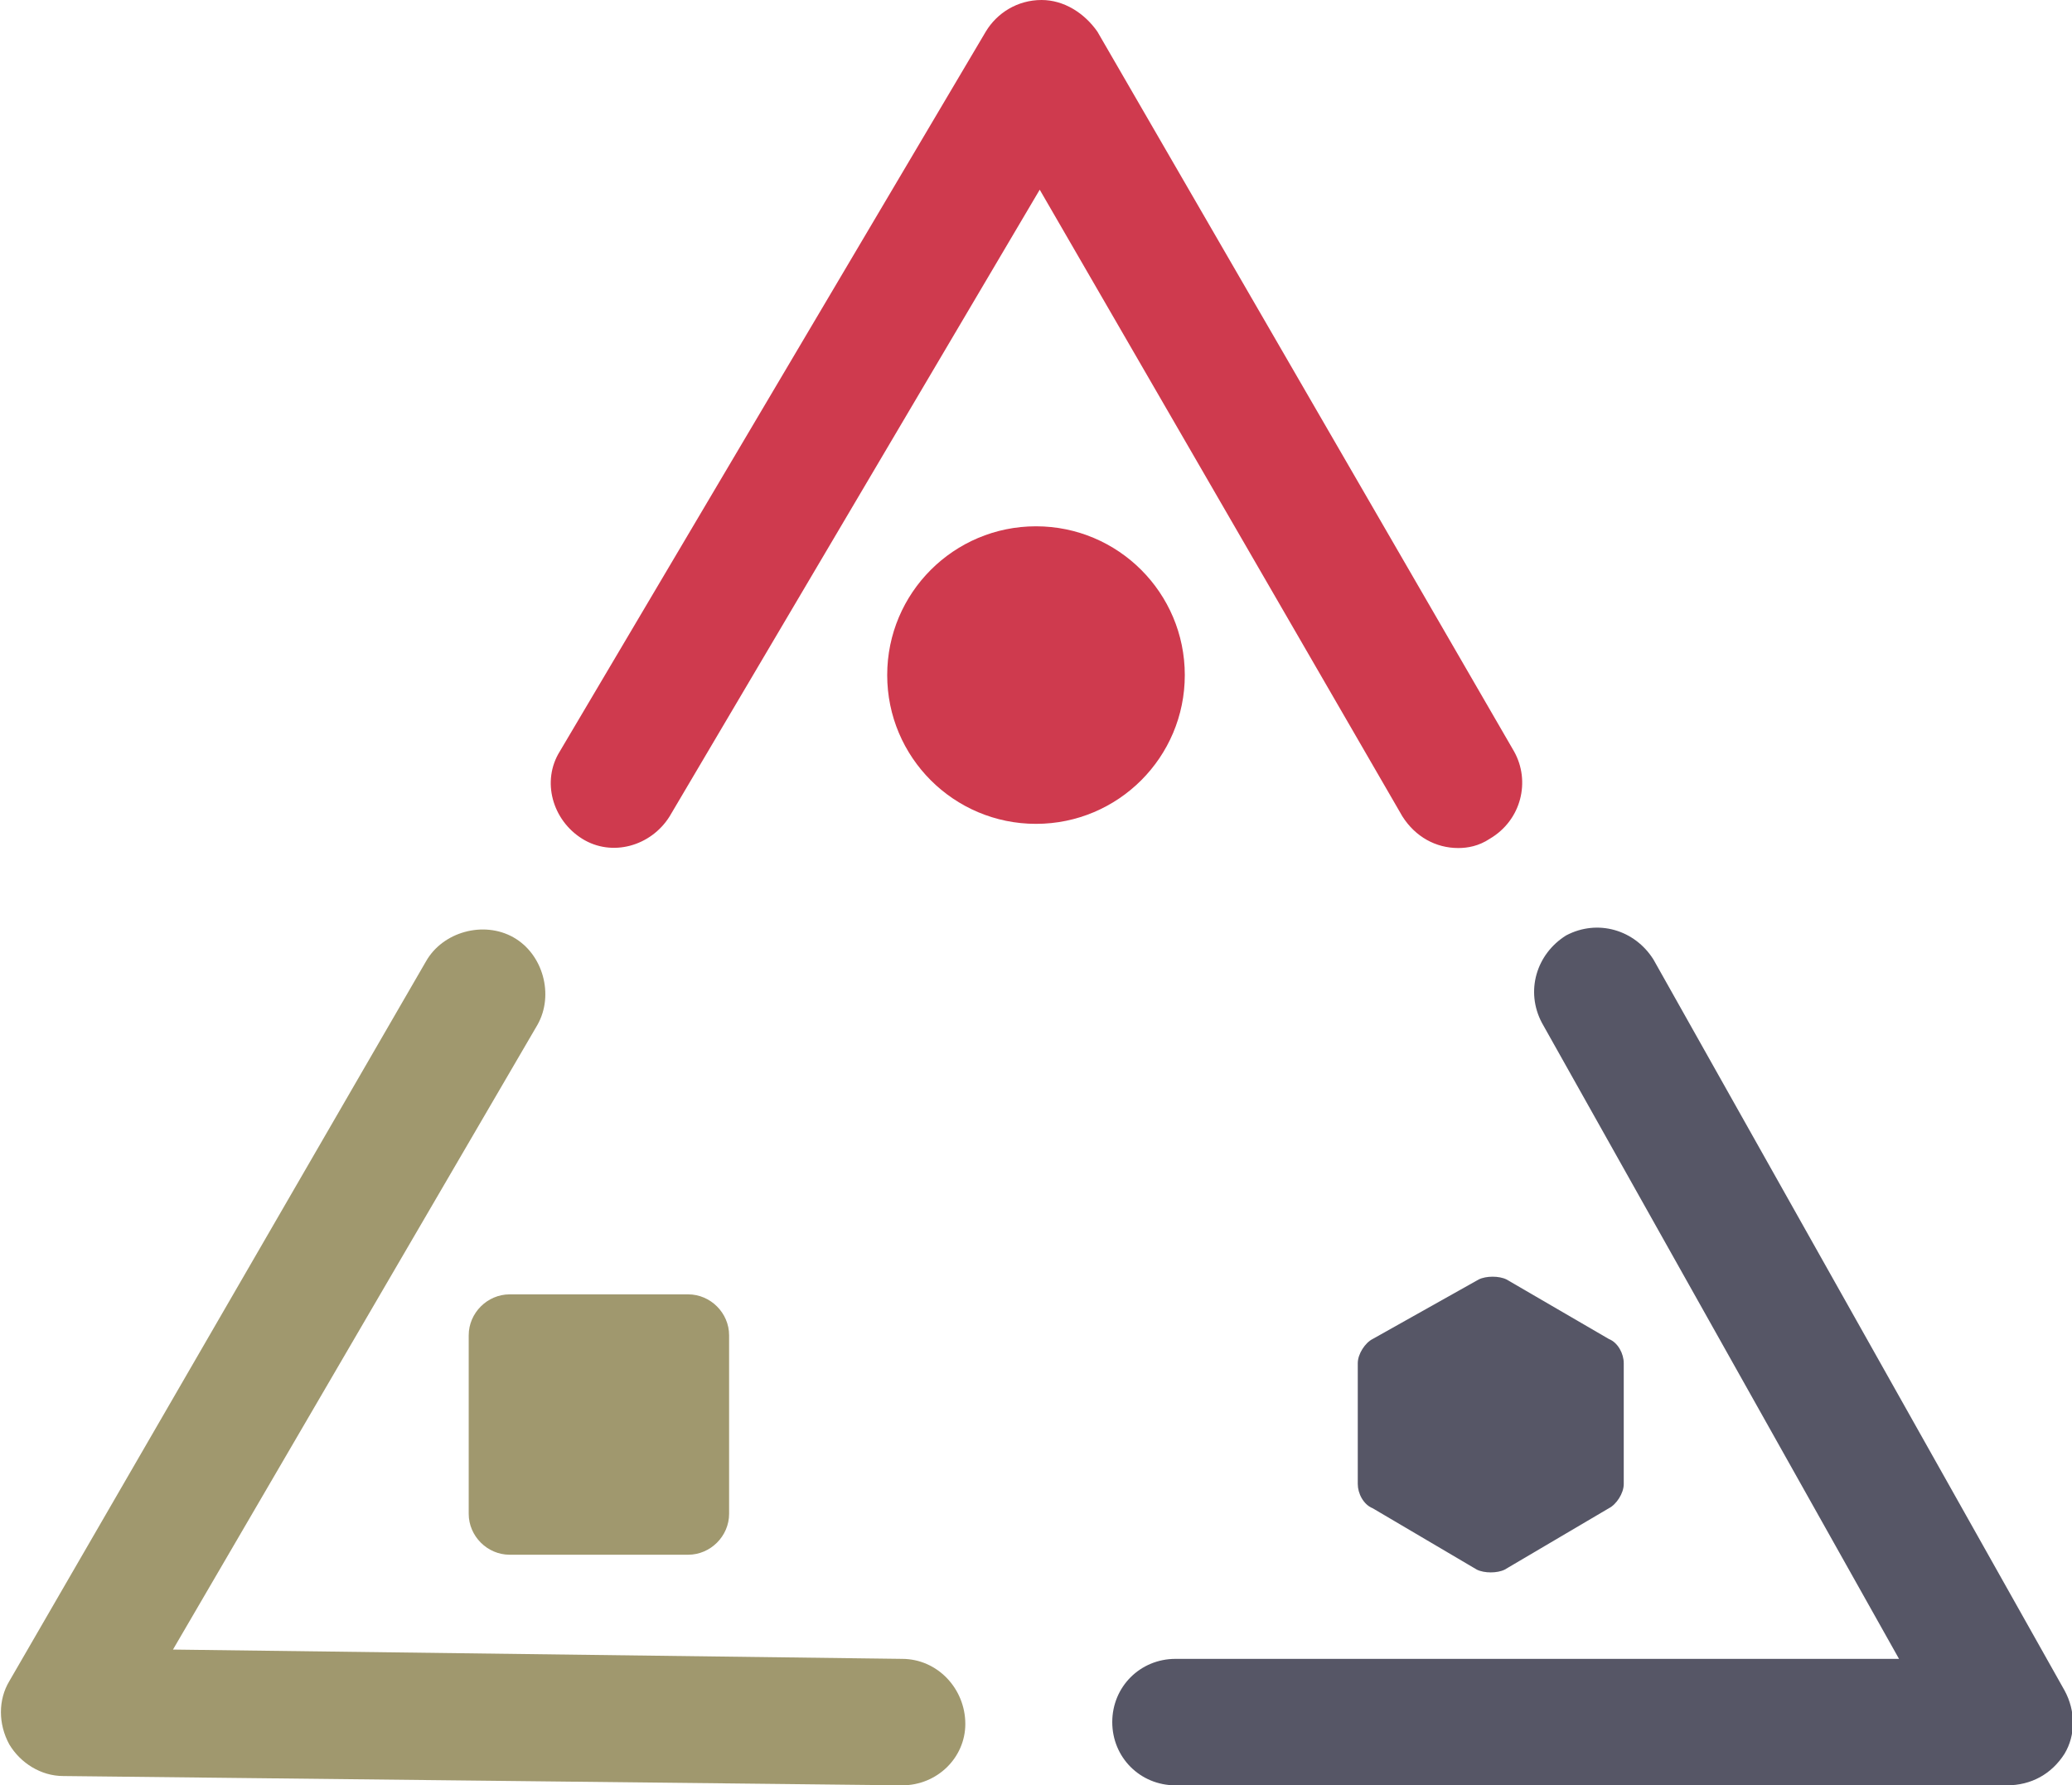
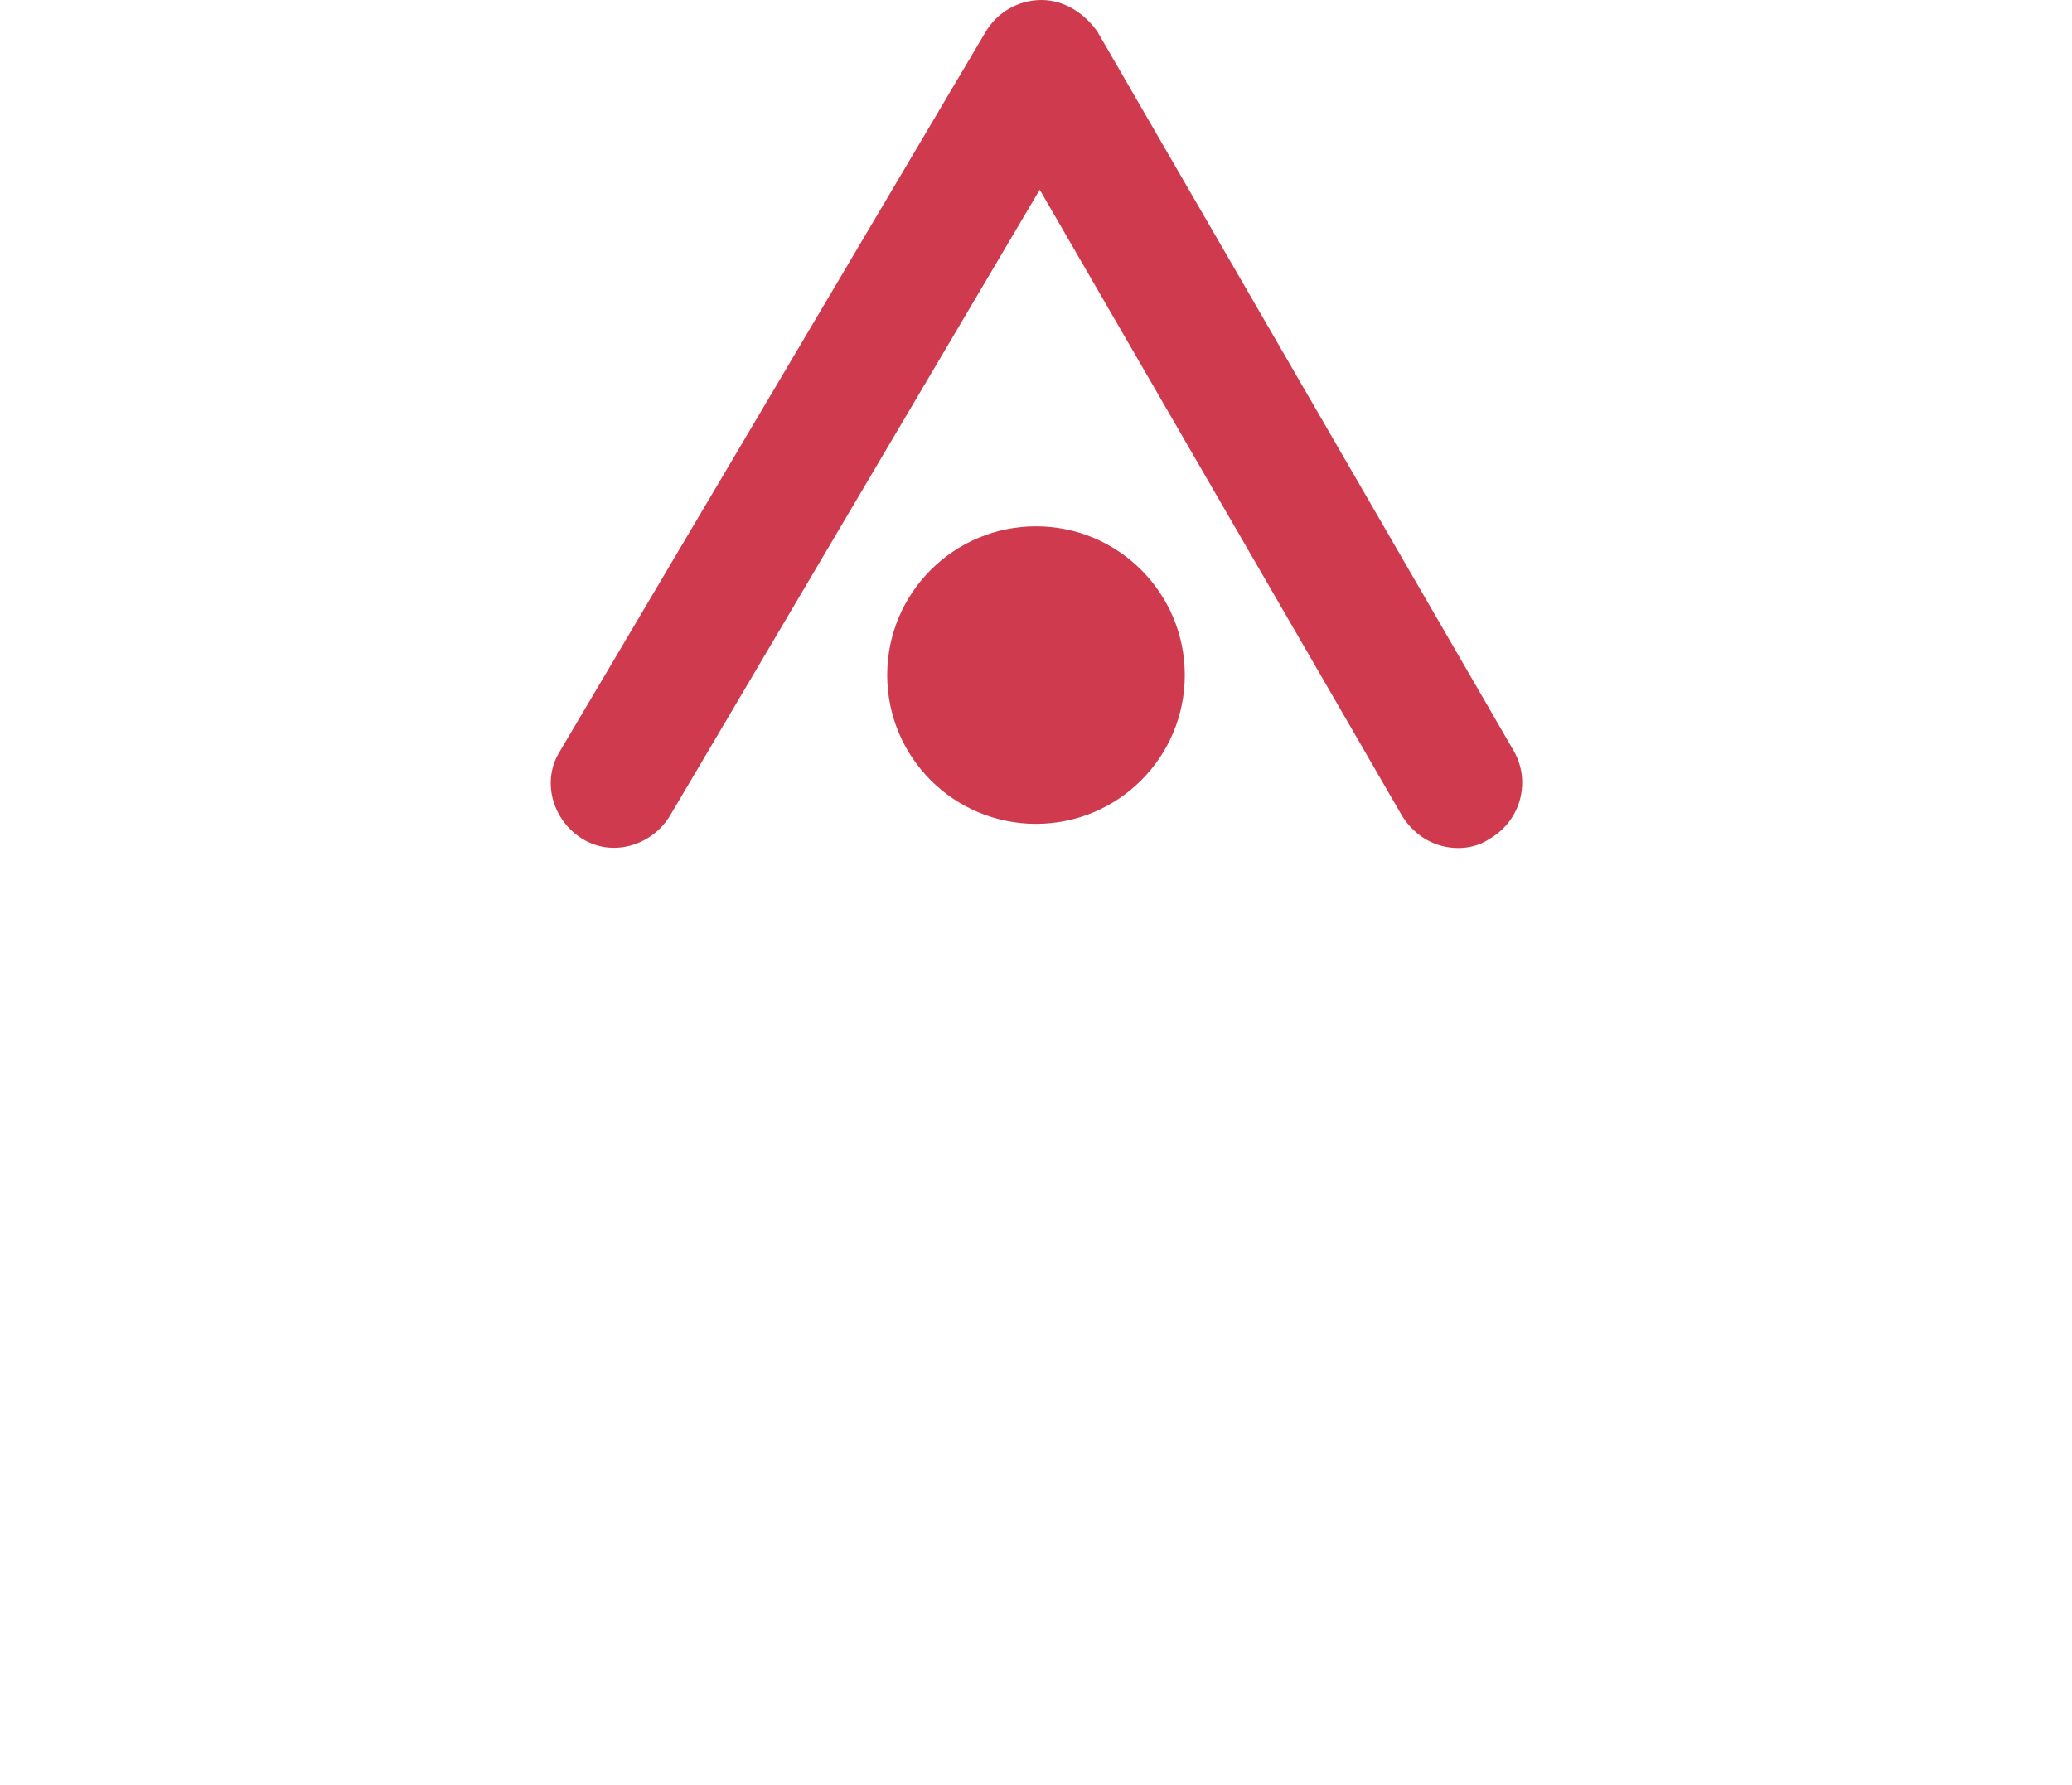
<svg xmlns="http://www.w3.org/2000/svg" version="1.1" id="Layer_1" x="0px" y="0px" viewBox="0 0 111.4 96" style="enable-background:new 0 0 111.4 96;" xml:space="preserve">
  <style type="text/css">
	.st0{fill:#CF3A4E;}
	.st1{fill:#A0986E;}
	.st2{fill:#565666;}
</style>
  <g>
    <g>
      <path class="st0" d="M78.4,45.6c-1.2,0-2.3-0.6-3-1.7L55.9,10.2L36,43.9c-1,1.6-3.1,2.2-4.7,1.2c-1.6-1-2.2-3.1-1.2-4.7L53,1.7    c0.6-1,1.7-1.7,3-1.7c0,0,0,0,0,0c1.2,0,2.3,0.7,3,1.7l22.4,38.7c0.9,1.6,0.4,3.7-1.3,4.7C79.5,45.5,78.9,45.6,78.4,45.6z" />
    </g>
    <g>
      <g>
-         <path class="st1" d="M48.5,96C48.5,96,48.4,96,48.5,96L3.4,95.5c-1.2,0-2.3-0.7-2.9-1.7c-0.6-1.1-0.6-2.4,0-3.4l22.4-38.7     c0.9-1.6,3.1-2.2,4.7-1.3c1.6,0.9,2.2,3.1,1.3,4.7L9.3,88.7l39.2,0.5c1.9,0,3.4,1.6,3.4,3.5C51.9,94.5,50.4,96,48.5,96z" />
-       </g>
+         </g>
    </g>
    <g>
      <g>
-         <path class="st2" d="M107.9,96H63.2c-1.9,0-3.4-1.5-3.4-3.4s1.5-3.4,3.4-3.4h38.9L82.9,55c-0.9-1.7-0.3-3.7,1.3-4.7     c1.7-0.9,3.7-0.3,4.7,1.3l22.1,39.3c0.6,1.1,0.6,2.4,0,3.4C110.3,95.4,109.2,96,107.9,96z" />
-       </g>
+         </g>
    </g>
    <g>
      <circle class="st0" cx="55.7" cy="36.3" r="8" />
    </g>
-     <path class="st1" d="M39.2,81.4c0,1.2-1,2.2-2.2,2.2h-9.6c-1.2,0-2.2-1-2.2-2.2v-9.6c0-1.2,1-2.2,2.2-2.2H37c1.2,0,2.2,1,2.2,2.2   V81.4z" />
    <g>
-       <path class="st2" d="M73.8,72c-0.4,0.2-0.8,0.8-0.8,1.3v6.5c0,0.5,0.3,1.1,0.8,1.3l5.6,3.3c0.4,0.2,1.1,0.2,1.5,0l5.6-3.3    c0.4-0.2,0.8-0.8,0.8-1.3v-6.5c0-0.5-0.3-1.1-0.8-1.3L81,68.8c-0.4-0.2-1.1-0.2-1.5,0L73.8,72z" />
-     </g>
+       </g>
  </g>
</svg>